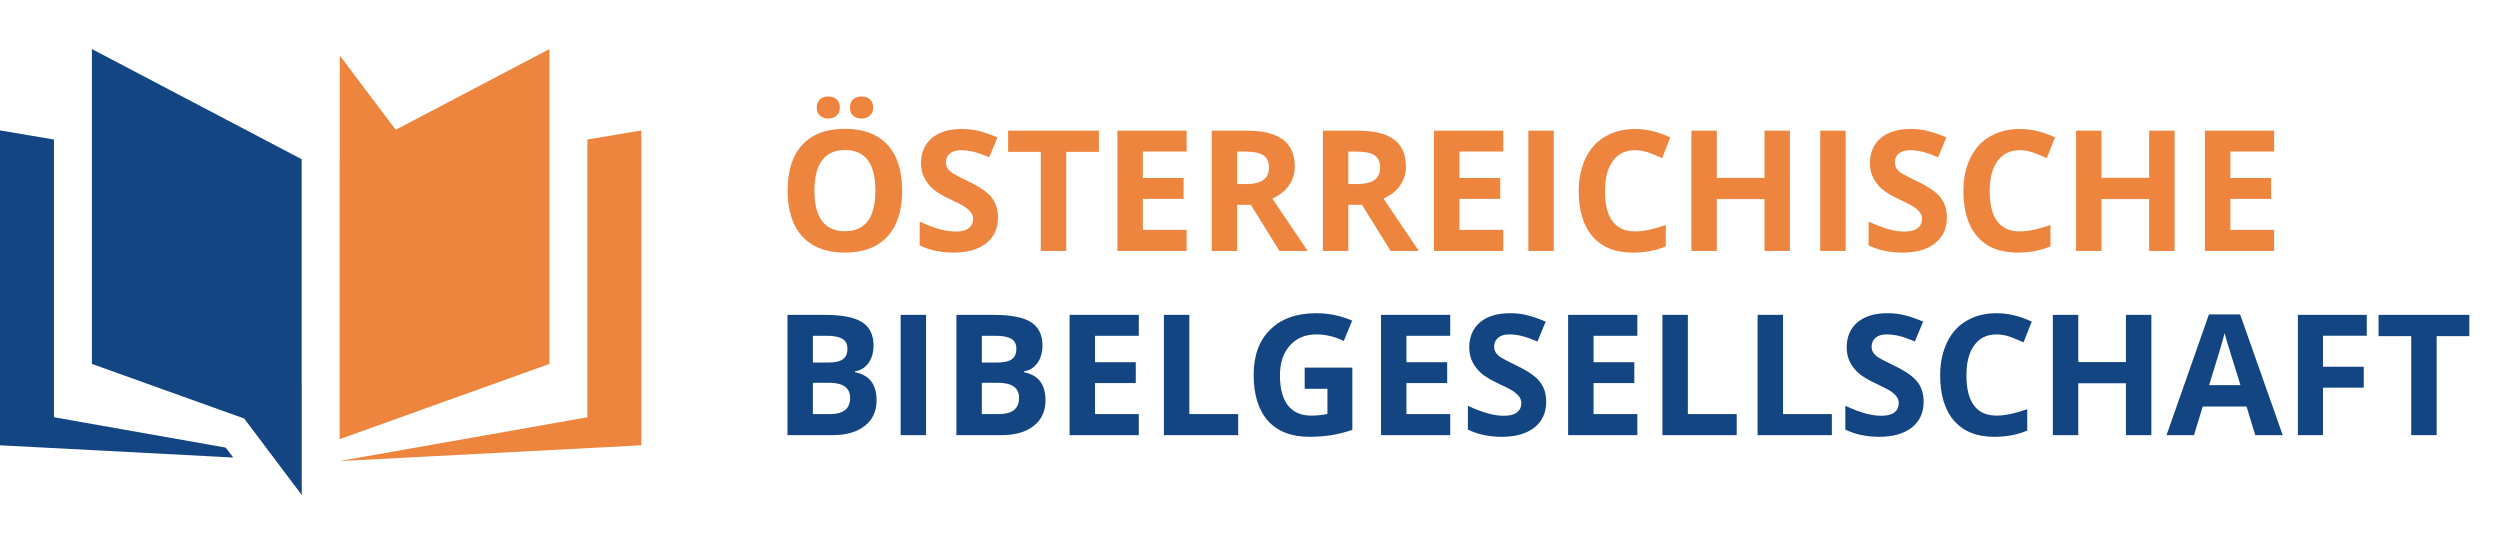
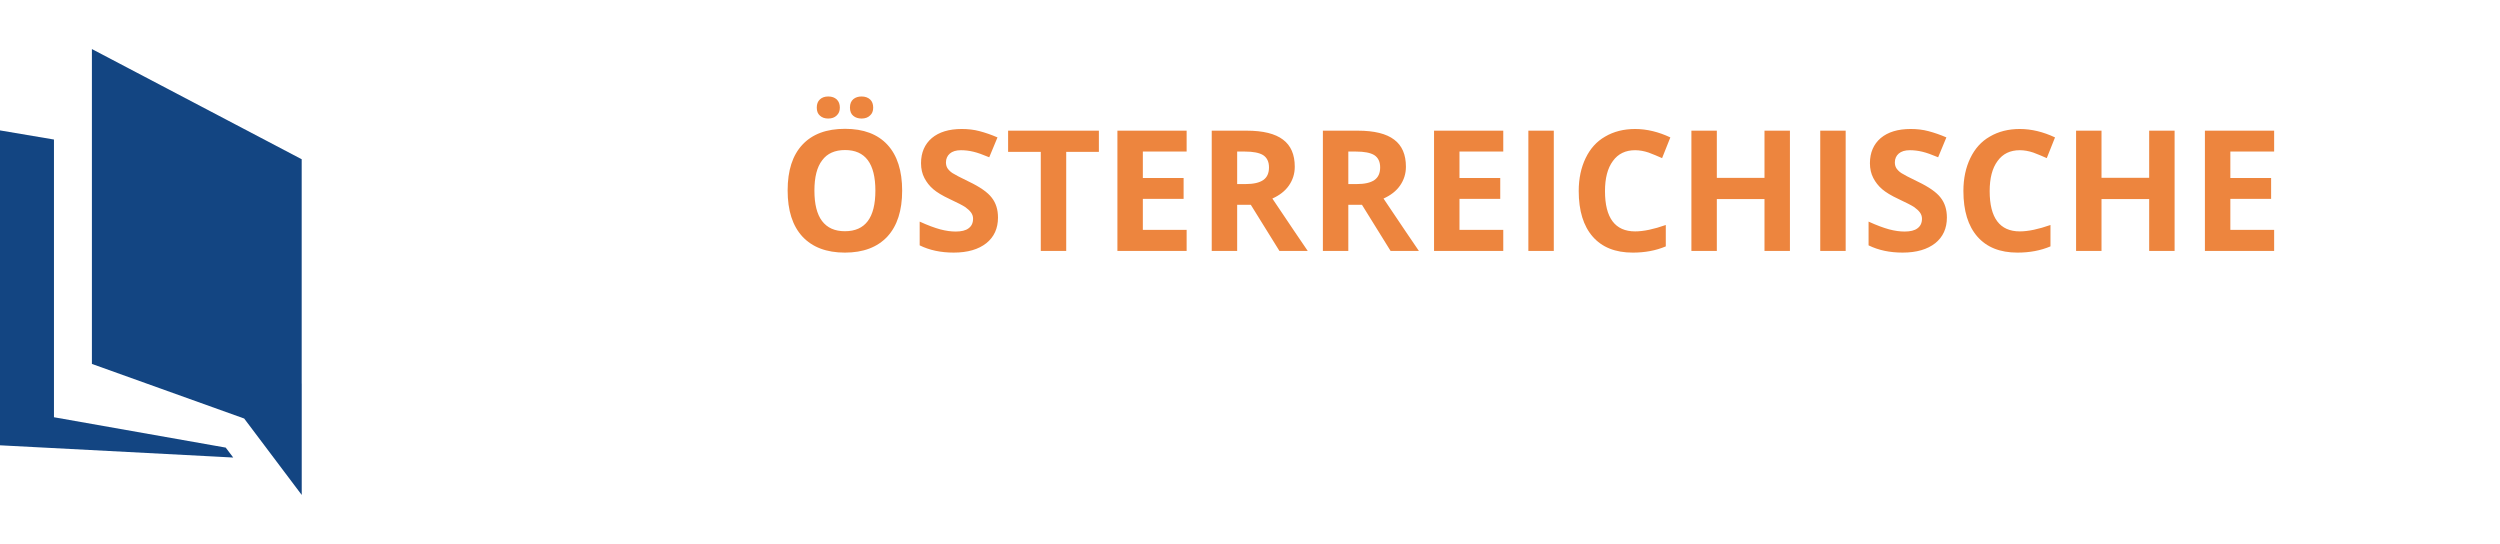
<svg xmlns="http://www.w3.org/2000/svg" xml:space="preserve" width="85.92mm" height="18.696mm" version="1.1" style="shape-rendering:geometricPrecision; text-rendering:geometricPrecision; image-rendering:optimizeQuality; fill-rule:evenodd; clip-rule:evenodd" viewBox="0 0 6303.24 1371.57">
  <defs>
    <style type="text/css">
   
    .fil2 {fill:none}
    .fil1 {fill:#134582;fill-rule:nonzero}
    .fil0 {fill:#ED853E;fill-rule:nonzero}
   
  </style>
  </defs>
  <g id="Ebene_x0020_1">
    <path class="fil0" d="M2237.67 365.13c-24.63,-26.75 -60.3,-40.34 -107.01,-40.34 -46.71,0 -82.38,13.17 -107.44,39.92 -25.05,26.76 -37.36,64.98 -37.36,115.51 0,50.53 12.31,89.17 37.36,116.35 25.06,26.76 60.73,40.34 107.01,40.34 46.29,0 81.96,-13.59 107.01,-40.34 25.05,-27.18 37.37,-65.82 37.37,-115.93 0,-50.11 -12.32,-88.75 -36.94,-115.51zm-164.76 39.07c12.74,-17.42 32.27,-25.9 57.75,-25.9 50.96,0 76.44,33.97 76.44,102.34 0,68.37 -25.48,102.34 -76.86,102.34 -25.48,0 -44.59,-8.5 -57.75,-25.9 -12.74,-16.98 -19.11,-42.47 -19.11,-76.44 0,-33.97 6.38,-59.45 19.54,-76.44zm-5.52 -112.54c5.1,4.67 11.89,7.22 20.81,7.22 8.91,0 16.13,-2.55 21.23,-7.64 5.52,-5.1 8.07,-11.47 8.07,-19.96 0,-8.5 -2.55,-15.29 -7.64,-20.38 -5.52,-5.1 -12.32,-7.64 -21.66,-7.64 -8.92,0 -15.71,2.55 -20.81,7.22 -5.52,5.09 -8.06,11.88 -8.06,20.81 0,8.92 2.55,15.71 8.06,20.38zm84.08 0.43c5.52,4.67 12.74,6.79 20.81,6.79 8.91,0 16.13,-2.55 21.23,-7.64 5.52,-4.67 8.07,-11.47 8.07,-19.96 0,-8.5 -2.55,-15.71 -7.64,-20.38 -5.52,-5.1 -12.74,-7.64 -21.66,-7.64 -8.07,0 -15.29,2.12 -20.81,6.79 -5.52,4.67 -8.49,11.47 -8.49,21.23 0,9.34 2.97,16.56 8.49,20.81zm349.06 206.38c-10.19,-13.59 -29.73,-27.18 -58.18,-40.77 -21.23,-10.19 -34.82,-17.41 -40.77,-21.23 -5.94,-3.82 -9.76,-8.07 -12.74,-12.32 -2.55,-4.25 -3.81,-8.91 -3.81,-14.86 0,-8.91 3.4,-16.56 9.76,-22.08 6.37,-5.52 15.71,-8.49 28.02,-8.49 10.19,0 20.81,1.27 31.42,3.81 10.62,2.55 23.78,7.22 39.92,14.02l20.81 -50.11c-15.71,-6.79 -30.58,-11.88 -45.01,-15.71 -14.01,-3.82 -29.3,-5.52 -45.01,-5.52 -32.28,0 -57.33,7.64 -75.59,22.93 -17.83,15.29 -27.17,36.52 -27.17,63.27 0,14.44 2.97,26.75 8.49,37.36 5.52,10.62 12.74,19.96 22.08,28.03 9.35,8.07 23.36,16.56 41.62,25.05 19.95,9.34 33.12,16.14 39.49,20.38 6.37,4.67 11.04,8.92 14.44,13.59 3.4,4.67 5.1,9.76 5.1,15.71 0,10.62 -3.82,18.69 -11.47,24.21 -7.22,5.52 -18.26,8.06 -32.27,8.06 -11.89,0 -24.63,-1.69 -39.07,-5.52 -14.01,-3.82 -31.42,-10.19 -51.8,-19.54l0 59.88c25.05,12.32 53.5,18.26 85.77,18.26 35.24,0 62.42,-8.07 82.39,-23.78 19.53,-15.71 29.3,-37.36 29.3,-64.54 0,-19.95 -5.1,-36.52 -15.71,-50.11zm187.7 -115.51l82.38 0 0 -53.5 -228.88 0 0 53.5 82.38 0 0 249.69 64.13 0 0 -249.69zm303.62 196.62l-110.41 0 0 -78.14 102.77 0 0 -52.66 -102.77 0 0 -66.66 110.41 0 0 -52.66 -174.54 0 0 303.2 174.54 0 0 -53.08zm127.39 -197.46l19.54 0c20.81,0 36.09,2.97 45.86,8.91 9.76,6.37 14.86,16.57 14.86,31 0,14.44 -4.67,25.05 -14.44,31.85 -9.77,6.79 -24.63,10.19 -45.01,10.19l-20.81 0 0 -81.95zm34.39 134.19l72.2 116.35 71.34 0c-14.01,-19.96 -43.31,-64.12 -89.17,-132.07 17.83,-8.07 31.85,-18.69 41.61,-32.7 9.77,-14.01 14.86,-29.73 14.86,-47.56 0,-30.58 -9.76,-53.5 -29.73,-68.37 -19.53,-14.86 -50.11,-22.51 -91.3,-22.51l-88.33 0 0 303.2 64.13 0 0 -116.35 34.39 0zm245.87 -134.19l19.54 0c20.81,0 36.09,2.97 45.86,8.91 9.77,6.37 14.86,16.57 14.86,31 0,14.44 -4.67,25.05 -14.44,31.85 -9.76,6.79 -24.63,10.19 -45.01,10.19l-20.81 0 0 -81.95zm34.4 134.19l72.19 116.35 71.34 0c-14.02,-19.96 -43.31,-64.12 -89.18,-132.07 17.83,-8.07 31.85,-18.69 41.62,-32.7 9.76,-14.01 14.86,-29.73 14.86,-47.56 0,-30.58 -9.77,-53.5 -29.73,-68.37 -19.54,-14.86 -50.11,-22.51 -91.3,-22.51l-88.33 0 0 303.2 64.12 0 0 -116.35 34.4 0zm356.27 63.27l-110.4 0 0 -78.14 102.77 0 0 -52.66 -102.77 0 0 -66.66 110.4 0 0 -52.66 -174.53 0 0 303.2 174.53 0 0 -53.08zm127.4 53.08l0 -303.2 -64.13 0 0 303.2 64.13 0zm239.07 -247.99c11.47,4.25 22.51,8.92 33.97,14.01l20.81 -52.23c-29.73,-14.01 -59.45,-21.23 -88.75,-21.23 -28.88,0 -53.93,6.38 -75.58,19.11 -21.66,12.32 -37.8,30.58 -49.26,54.35 -11.47,23.78 -17.42,51.38 -17.42,82.81 0,50.11 11.89,88.32 35.25,115.08 23.35,26.76 56.9,40.34 101.06,40.34 30.58,0 58.18,-5.1 83.23,-15.71l0 -53.93c-30.14,10.62 -56.05,16.14 -77.29,16.14 -50.53,0 -76.01,-33.97 -76.01,-101.5 0,-32.27 6.37,-57.75 19.96,-76.01 13.16,-18.26 31.85,-27.17 56.05,-27.17 11.04,0 22.51,2.12 33.97,5.94zm356.28 -55.2l-64.13 0 0 118.9 -120.17 0 0 -118.9 -64.12 0 0 303.2 64.12 0 0 -130.79 120.17 0 0 130.79 64.13 0 0 -303.2zm140.55 303.2l0 -303.2 -64.12 0 0 303.2 64.12 0zm239.5 -134.19c-10.2,-13.59 -29.73,-27.18 -58.18,-40.77 -21.23,-10.19 -34.82,-17.41 -40.76,-21.23 -5.95,-3.82 -9.77,-8.07 -12.74,-12.32 -2.55,-4.25 -3.82,-8.91 -3.82,-14.86 0,-8.91 3.4,-16.56 9.76,-22.08 6.38,-5.52 15.71,-8.49 28.03,-8.49 10.19,0 20.81,1.27 31.42,3.81 10.62,2.55 23.78,7.22 39.92,14.02l20.81 -50.11c-15.71,-6.79 -30.58,-11.88 -45.01,-15.71 -14.01,-3.82 -29.3,-5.52 -45.01,-5.52 -32.27,0 -57.32,7.64 -75.58,22.93 -17.83,15.29 -27.18,36.52 -27.18,63.27 0,14.44 2.97,26.75 8.5,37.36 5.52,10.62 12.74,19.96 22.08,28.03 9.34,8.07 23.36,16.56 41.62,25.05 19.95,9.34 33.12,16.14 39.49,20.38 6.37,4.67 11.04,8.92 14.44,13.59 3.4,4.67 5.09,9.76 5.09,15.71 0,10.62 -3.82,18.69 -11.47,24.21 -7.21,5.52 -18.26,8.06 -32.27,8.06 -11.88,0 -24.63,-1.69 -39.07,-5.52 -14.01,-3.82 -31.42,-10.19 -51.81,-19.54l0 59.88c25.05,12.32 53.51,18.26 85.78,18.26 35.24,0 62.42,-8.07 82.38,-23.78 19.54,-15.71 29.3,-37.36 29.3,-64.54 0,-19.95 -5.09,-36.52 -15.71,-50.11zm233.55 -113.81c11.47,4.25 22.51,8.92 33.97,14.01l20.81 -52.23c-29.73,-14.01 -59.45,-21.23 -88.75,-21.23 -28.88,0 -53.93,6.38 -75.58,19.11 -21.66,12.32 -37.8,30.58 -49.26,54.35 -11.47,23.78 -17.41,51.38 -17.41,82.81 0,50.11 11.89,88.32 35.24,115.08 23.36,26.76 56.91,40.34 101.07,40.34 30.57,0 58.18,-5.1 83.23,-15.71l0 -53.93c-30.15,10.62 -56.06,16.14 -77.29,16.14 -50.53,0 -76.01,-33.97 -76.01,-101.5 0,-32.27 6.37,-57.75 19.95,-76.01 13.17,-18.26 31.85,-27.17 56.06,-27.17 11.04,0 22.51,2.12 33.97,5.94zm356.27 -55.2l-64.12 0 0 118.9 -120.17 0 0 -118.9 -64.13 0 0 303.2 64.13 0 0 -130.79 120.17 0 0 130.79 64.12 0 0 -303.2zm250.97 250.12l-110.41 0 0 -78.14 102.77 0 0 -52.66 -102.77 0 0 -66.66 110.41 0 0 -52.66 -174.54 0 0 303.2 174.54 0 0 -53.08z" />
-     <path class="fil1" d="M1985.43 1097.13l113.38 0c34.4,0 61.58,-7.64 81.53,-23.36 19.96,-15.28 29.73,-36.94 29.73,-64.54 0,-19.54 -4.25,-35.24 -12.74,-46.71 -8.49,-11.89 -22.07,-19.96 -41.61,-24.2l0 -2.13c14.44,-2.12 25.48,-9.34 33.97,-20.81 8.49,-11.89 12.74,-26.76 12.74,-44.59 0,-26.76 -9.76,-46.28 -28.88,-58.6 -19.54,-12.32 -50.96,-18.26 -93.85,-18.26l-94.27 0 0 303.2zm64.13 -250.55l33.97 0c18.26,0 31.85,2.55 40.34,7.64 8.5,5.1 12.74,13.17 12.74,25.06 0,12.31 -3.82,21.23 -11.89,26.75 -7.64,5.52 -20.38,8.07 -37.79,8.07l-37.37 0 0 -67.52zm39.92 118.48c36.09,0 53.93,12.74 53.93,37.8 0,14.01 -4.25,24.2 -12.74,31 -8.5,6.8 -21.24,10.2 -39.07,10.2l-42.04 0 0 -78.99 39.92 0zm245.45 132.07l0 -303.2 -64.13 0 0 303.2 64.13 0zm76.44 0l113.38 0c34.39,0 61.57,-7.64 81.53,-23.36 19.95,-15.28 29.72,-36.94 29.72,-64.54 0,-19.54 -4.25,-35.24 -12.74,-46.71 -8.5,-11.89 -22.08,-19.96 -41.62,-24.2l0 -2.13c14.44,-2.12 25.48,-9.34 33.97,-20.81 8.5,-11.89 12.74,-26.76 12.74,-44.59 0,-26.76 -9.76,-46.28 -28.88,-58.6 -19.53,-12.32 -50.96,-18.26 -93.84,-18.26l-94.27 0 0 303.2zm64.12 -250.55l33.97 0c18.26,0 31.85,2.55 40.34,7.64 8.5,5.1 12.74,13.17 12.74,25.06 0,12.31 -3.83,21.23 -11.89,26.75 -7.64,5.52 -20.39,8.07 -37.8,8.07l-37.37 0 0 -67.52zm39.92 118.48c36.09,0 53.94,12.74 53.94,37.8 0,14.01 -4.25,24.2 -12.74,31 -8.5,6.8 -21.23,10.2 -39.07,10.2l-42.04 0 0 -78.99 39.92 0zm355.86 78.99l-110.41 0 0 -78.14 102.77 0 0 -52.66 -102.77 0 0 -66.67 110.41 0 0 -52.65 -174.53 0 0 303.2 174.53 0 0 -53.08zm250.55 53.08l0 -53.08 -123.15 0 0 -250.12 -64.12 0 0 303.2 187.27 0zm167.73 -116.78l57.32 0 0 63.27c-14.01,2.97 -27.61,4.24 -40.77,4.24 -25.9,0 -45.44,-8.49 -59.03,-25.9 -13.16,-17.42 -19.95,-42.47 -19.95,-75.59 0,-31.42 8.49,-56.47 25.05,-75.16 16.56,-18.69 39.07,-28.03 66.67,-28.03 23.78,0 47.13,5.52 69.22,16.57l21.23 -51.38c-28.88,-12.32 -59.03,-18.69 -90.03,-18.69 -49.68,0 -88.32,13.59 -116.35,41.19 -28.02,27.17 -42.04,65.39 -42.04,114.23 0,50.53 12.32,89.17 36.09,115.93 24.2,26.76 59.03,40.34 104.89,40.34 17.83,0 35.68,-1.28 52.66,-3.82 17.41,-2.55 35.67,-7.22 55.2,-13.59l0 -157.12 -120.17 0 0 53.5zm366.89 63.7l-110.41 0 0 -78.14 102.77 0 0 -52.66 -102.77 0 0 -66.67 110.41 0 0 -52.65 -174.53 0 0 303.2 174.53 0 0 -53.08zm226.34 -81.11c-10.2,-13.59 -29.73,-27.18 -58.18,-40.77 -21.23,-10.19 -34.82,-17.41 -40.77,-21.23 -5.94,-3.82 -9.76,-8.07 -12.74,-12.32 -2.55,-4.25 -3.82,-8.92 -3.82,-14.86 0,-8.92 3.4,-16.56 9.76,-22.08 6.38,-5.52 15.71,-8.5 28.03,-8.5 10.19,0 20.81,1.28 31.42,3.82 10.62,2.55 23.78,7.22 39.92,14.02l20.81 -50.11c-15.71,-6.79 -30.58,-11.88 -45.01,-15.71 -14.01,-3.82 -29.3,-5.52 -45.01,-5.52 -32.27,0 -57.32,7.64 -75.58,22.93 -17.83,15.29 -27.18,36.52 -27.18,63.27 0,14.43 2.97,26.75 8.5,37.36 5.52,10.62 12.74,19.96 22.08,28.03 9.34,8.06 23.35,16.56 41.62,25.05 19.95,9.34 33.12,16.13 39.49,20.38 6.37,4.67 11.04,8.92 14.44,13.59 3.4,4.67 5.09,9.76 5.09,15.71 0,10.62 -3.82,18.69 -11.47,24.21 -7.22,5.52 -18.26,8.06 -32.27,8.06 -11.88,0 -24.63,-1.69 -39.07,-5.52 -14.01,-3.82 -31.42,-10.19 -51.81,-19.54l0 59.88c25.05,12.31 53.51,18.26 85.78,18.26 35.24,0 62.42,-8.07 82.38,-23.78 19.54,-15.71 29.3,-37.36 29.3,-64.54 0,-19.96 -5.09,-36.52 -15.71,-50.11zm245.44 81.11l-110.4 0 0 -78.14 102.77 0 0 -52.66 -102.77 0 0 -66.67 110.4 0 0 -52.65 -174.53 0 0 303.2 174.53 0 0 -53.08zm250.55 53.08l0 -53.08 -123.15 0 0 -250.12 -64.13 0 0 303.2 187.27 0zm239.92 0l0 -53.08 -123.15 0 0 -250.12 -64.12 0 0 303.2 187.26 0zm215.72 -134.19c-10.19,-13.59 -29.73,-27.18 -58.18,-40.77 -21.23,-10.19 -34.82,-17.41 -40.77,-21.23 -5.94,-3.82 -9.76,-8.07 -12.74,-12.32 -2.55,-4.25 -3.82,-8.92 -3.82,-14.86 0,-8.92 3.4,-16.56 9.76,-22.08 6.37,-5.52 15.71,-8.5 28.03,-8.5 10.19,0 20.81,1.28 31.42,3.82 10.62,2.55 23.78,7.22 39.92,14.02l20.81 -50.11c-15.71,-6.79 -30.58,-11.88 -45.01,-15.71 -14.01,-3.82 -29.3,-5.52 -45.01,-5.52 -32.27,0 -57.32,7.64 -75.58,22.93 -17.83,15.29 -27.18,36.52 -27.18,63.27 0,14.43 2.97,26.75 8.5,37.36 5.52,10.62 12.74,19.96 22.08,28.03 9.34,8.06 23.35,16.56 41.61,25.05 19.96,9.34 33.12,16.13 39.5,20.38 6.37,4.67 11.03,8.92 14.44,13.59 3.4,4.67 5.09,9.76 5.09,15.71 0,10.62 -3.82,18.69 -11.47,24.21 -7.22,5.52 -18.26,8.06 -32.27,8.06 -11.89,0 -24.63,-1.69 -39.07,-5.52 -14.01,-3.82 -31.43,-10.19 -51.81,-19.54l0 59.88c25.05,12.31 53.5,18.26 85.78,18.26 35.24,0 62.42,-8.07 82.38,-23.78 19.54,-15.71 29.3,-37.36 29.3,-64.54 0,-19.96 -5.1,-36.52 -15.71,-50.11zm233.56 -113.81c11.46,4.25 22.5,8.91 33.97,14.01l20.81 -52.23c-29.73,-14.01 -59.45,-21.23 -88.75,-21.23 -28.88,0 -53.93,6.37 -75.58,19.11 -21.66,12.31 -37.8,30.57 -49.26,54.35 -11.47,23.78 -17.41,51.38 -17.41,82.8 0,50.11 11.89,88.33 35.24,115.08 23.36,26.76 56.91,40.34 101.06,40.34 30.58,0 58.18,-5.1 83.24,-15.71l0 -53.93c-30.15,10.62 -56.06,16.13 -77.29,16.13 -50.53,0 -76.01,-33.97 -76.01,-101.49 0,-32.27 6.37,-57.75 19.95,-76.01 13.17,-18.26 31.85,-27.18 56.06,-27.18 11.04,0 22.51,2.13 33.97,5.95zm356.27 -55.2l-64.12 0 0 118.9 -120.18 0 0 -118.9 -64.12 0 0 303.2 64.12 0 0 -130.79 120.18 0 0 130.79 64.12 0 0 -303.2zm331.22 303.2l-107.43 -304.47 -78.56 0 -107.01 304.47 69.22 0 22.08 -72.19 110.41 0 22.07 72.19 69.22 0zm-185.57 -126.12c21.66,-69.64 34.82,-113.38 39.07,-131.21 1.28,5.1 2.98,11.89 5.52,20.39 2.55,8.49 14.01,45.43 34.4,110.83l-78.99 0zm287.06 6.38l102.77 0 0 -52.66 -102.77 0 0 -78.14 110.4 0 0 -52.65 -173.68 0 0 303.2 63.27 0 0 -119.75zm286.63 -129.95l82.39 0 0 -53.5 -228.89 0 0 53.5 82.39 0 0 249.69 64.12 0 0 -249.69z" />
-     <polygon class="fil0" points="1481.02,351.81 1481.02,1052 861.38,1161.5 861.38,1162.27 1025.99,1153.72 1086.34,1150.53 1617.02,1122.73 1617.02,328.78 " />
-     <polygon class="fil0" points="1385.27,123.67 997.7,327.19 856.76,140.03 856.76,401.41 856.36,401.49 856.36,1107.25 1385.27,917.54 " />
    <polygon class="fil1" points="760.75,967.28 760.64,967.28 760.64,401.49 231.72,123.67 231.72,917.54 615.63,1055.21 760.75,1247.91 " />
    <polygon class="fil1" points="136.06,1052 136.06,351.81 -0,328.78 -0,1122.73 530.76,1150.53 588.02,1153.58 569.1,1128.55 " />
    <rect class="fil2" x="0.57" y="0" width="6302.67" height="1371.57" />
  </g>
</svg>